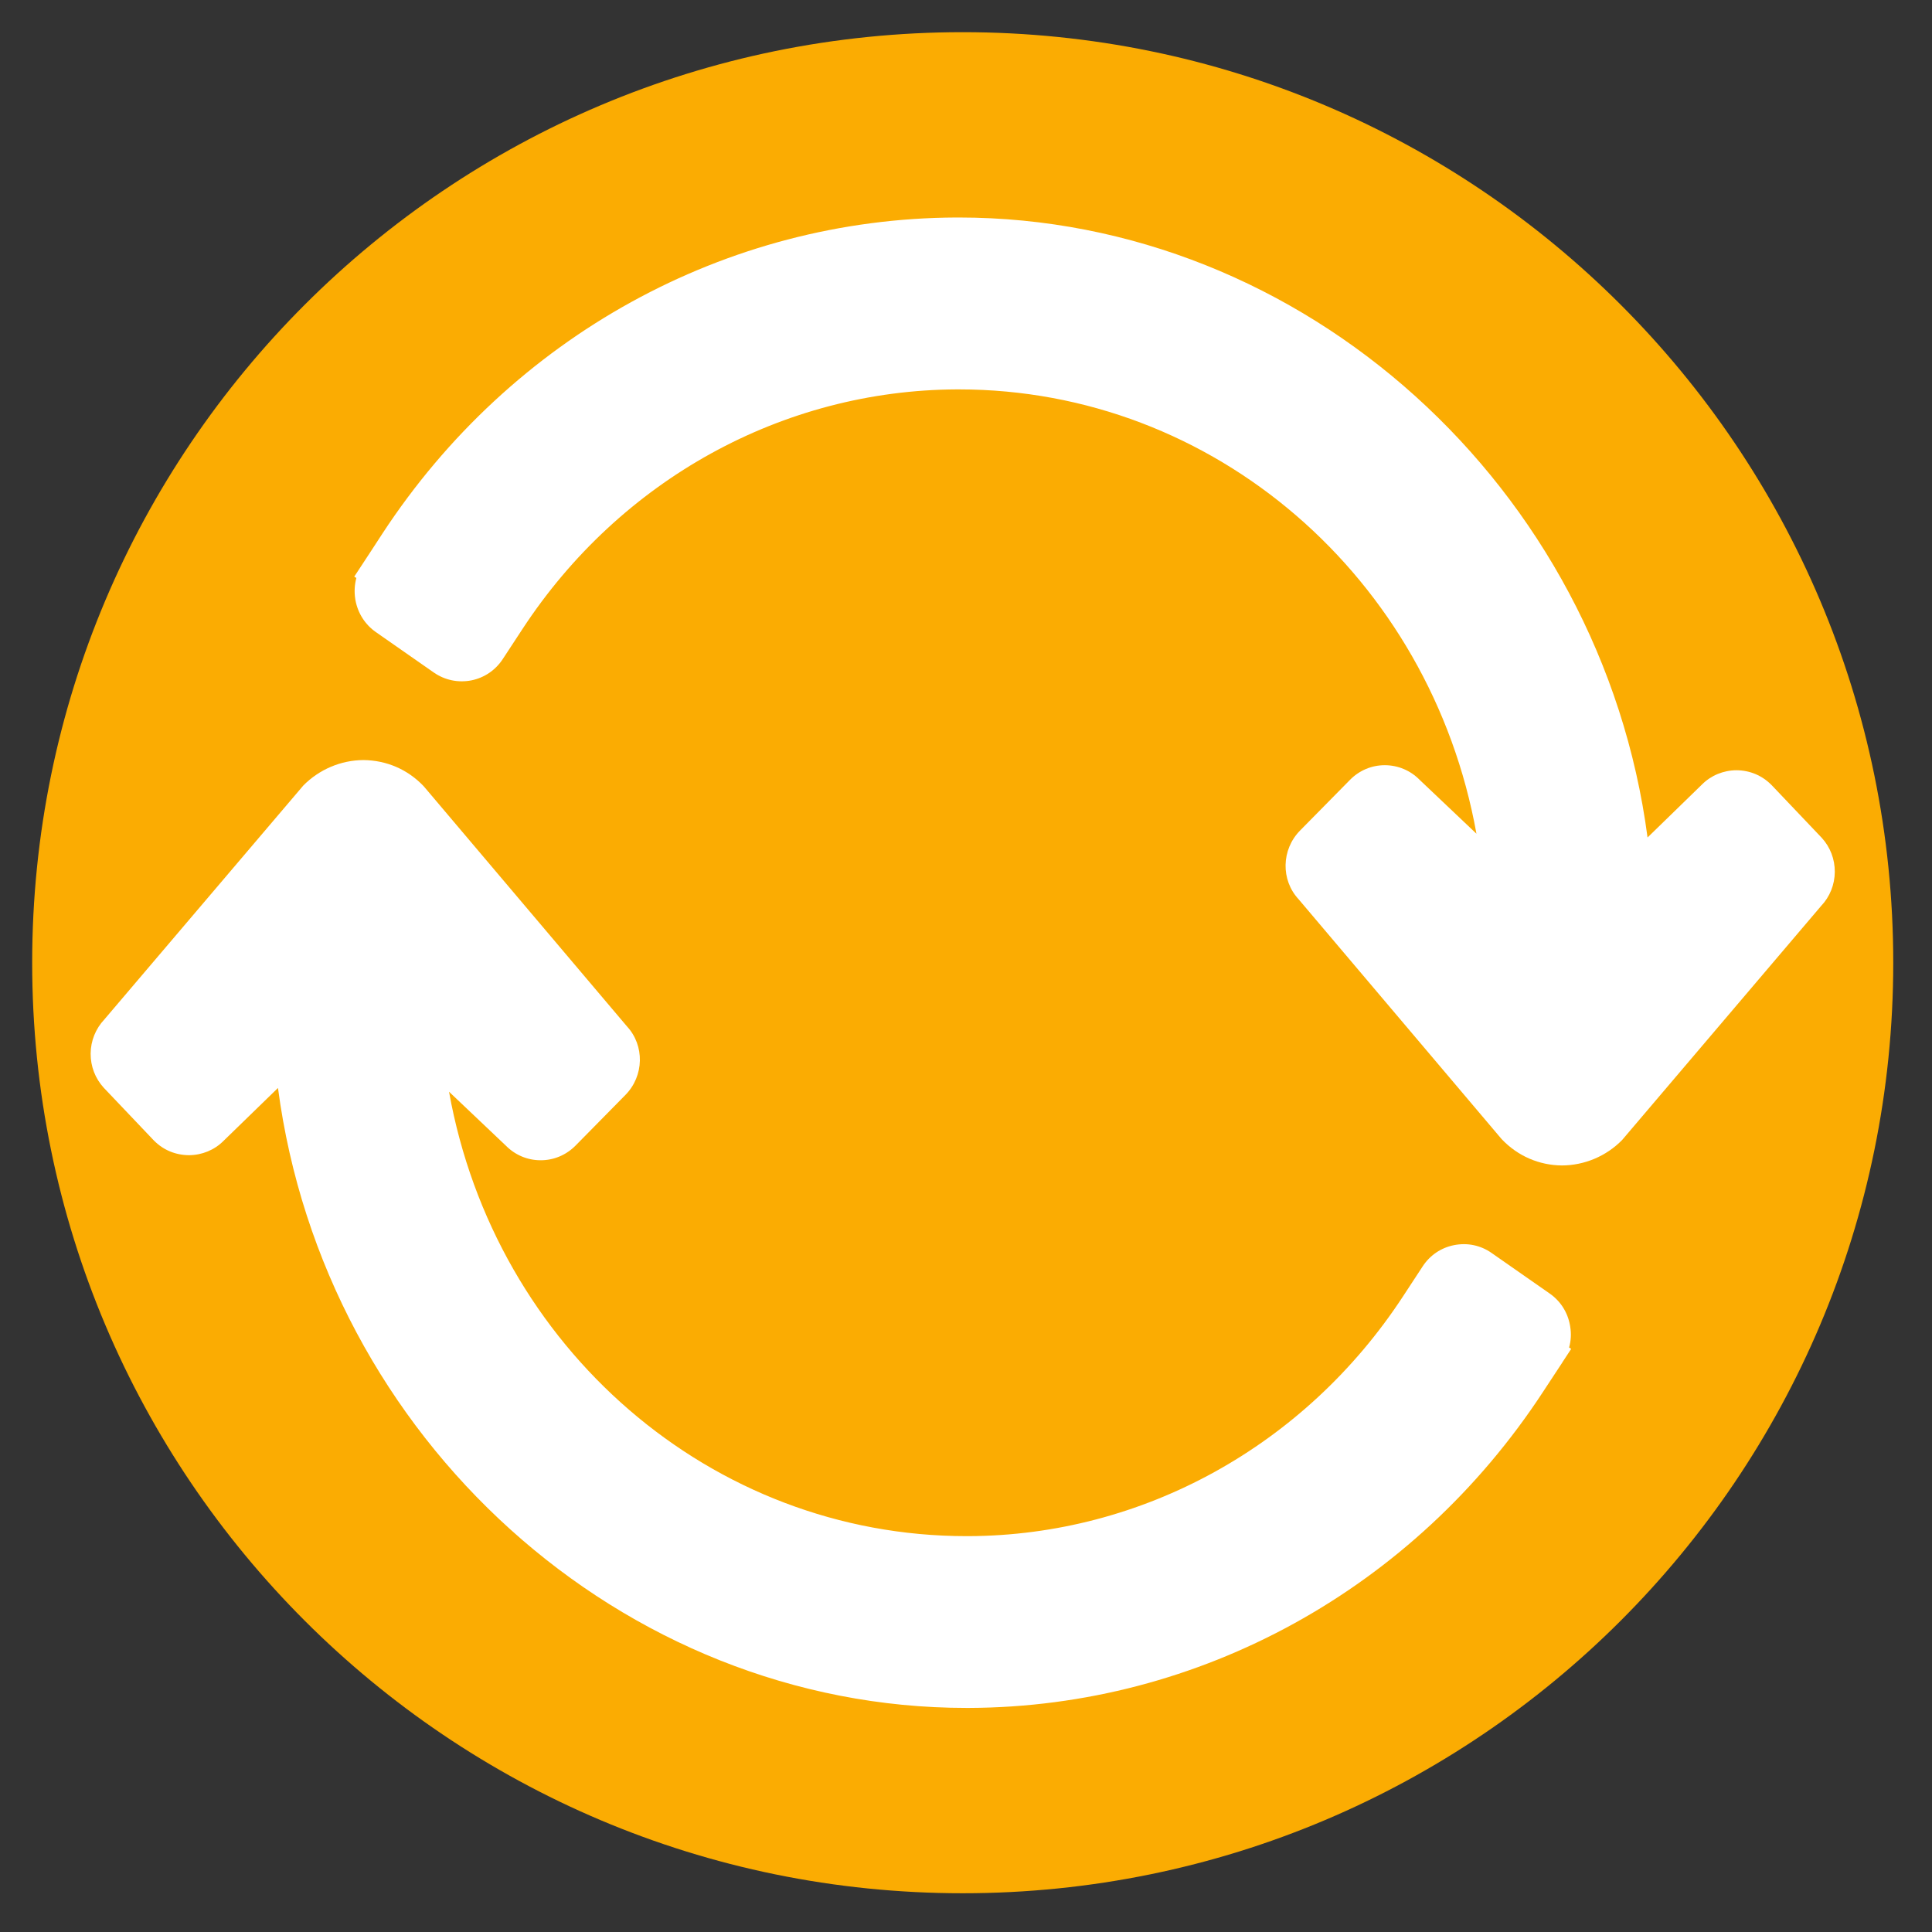
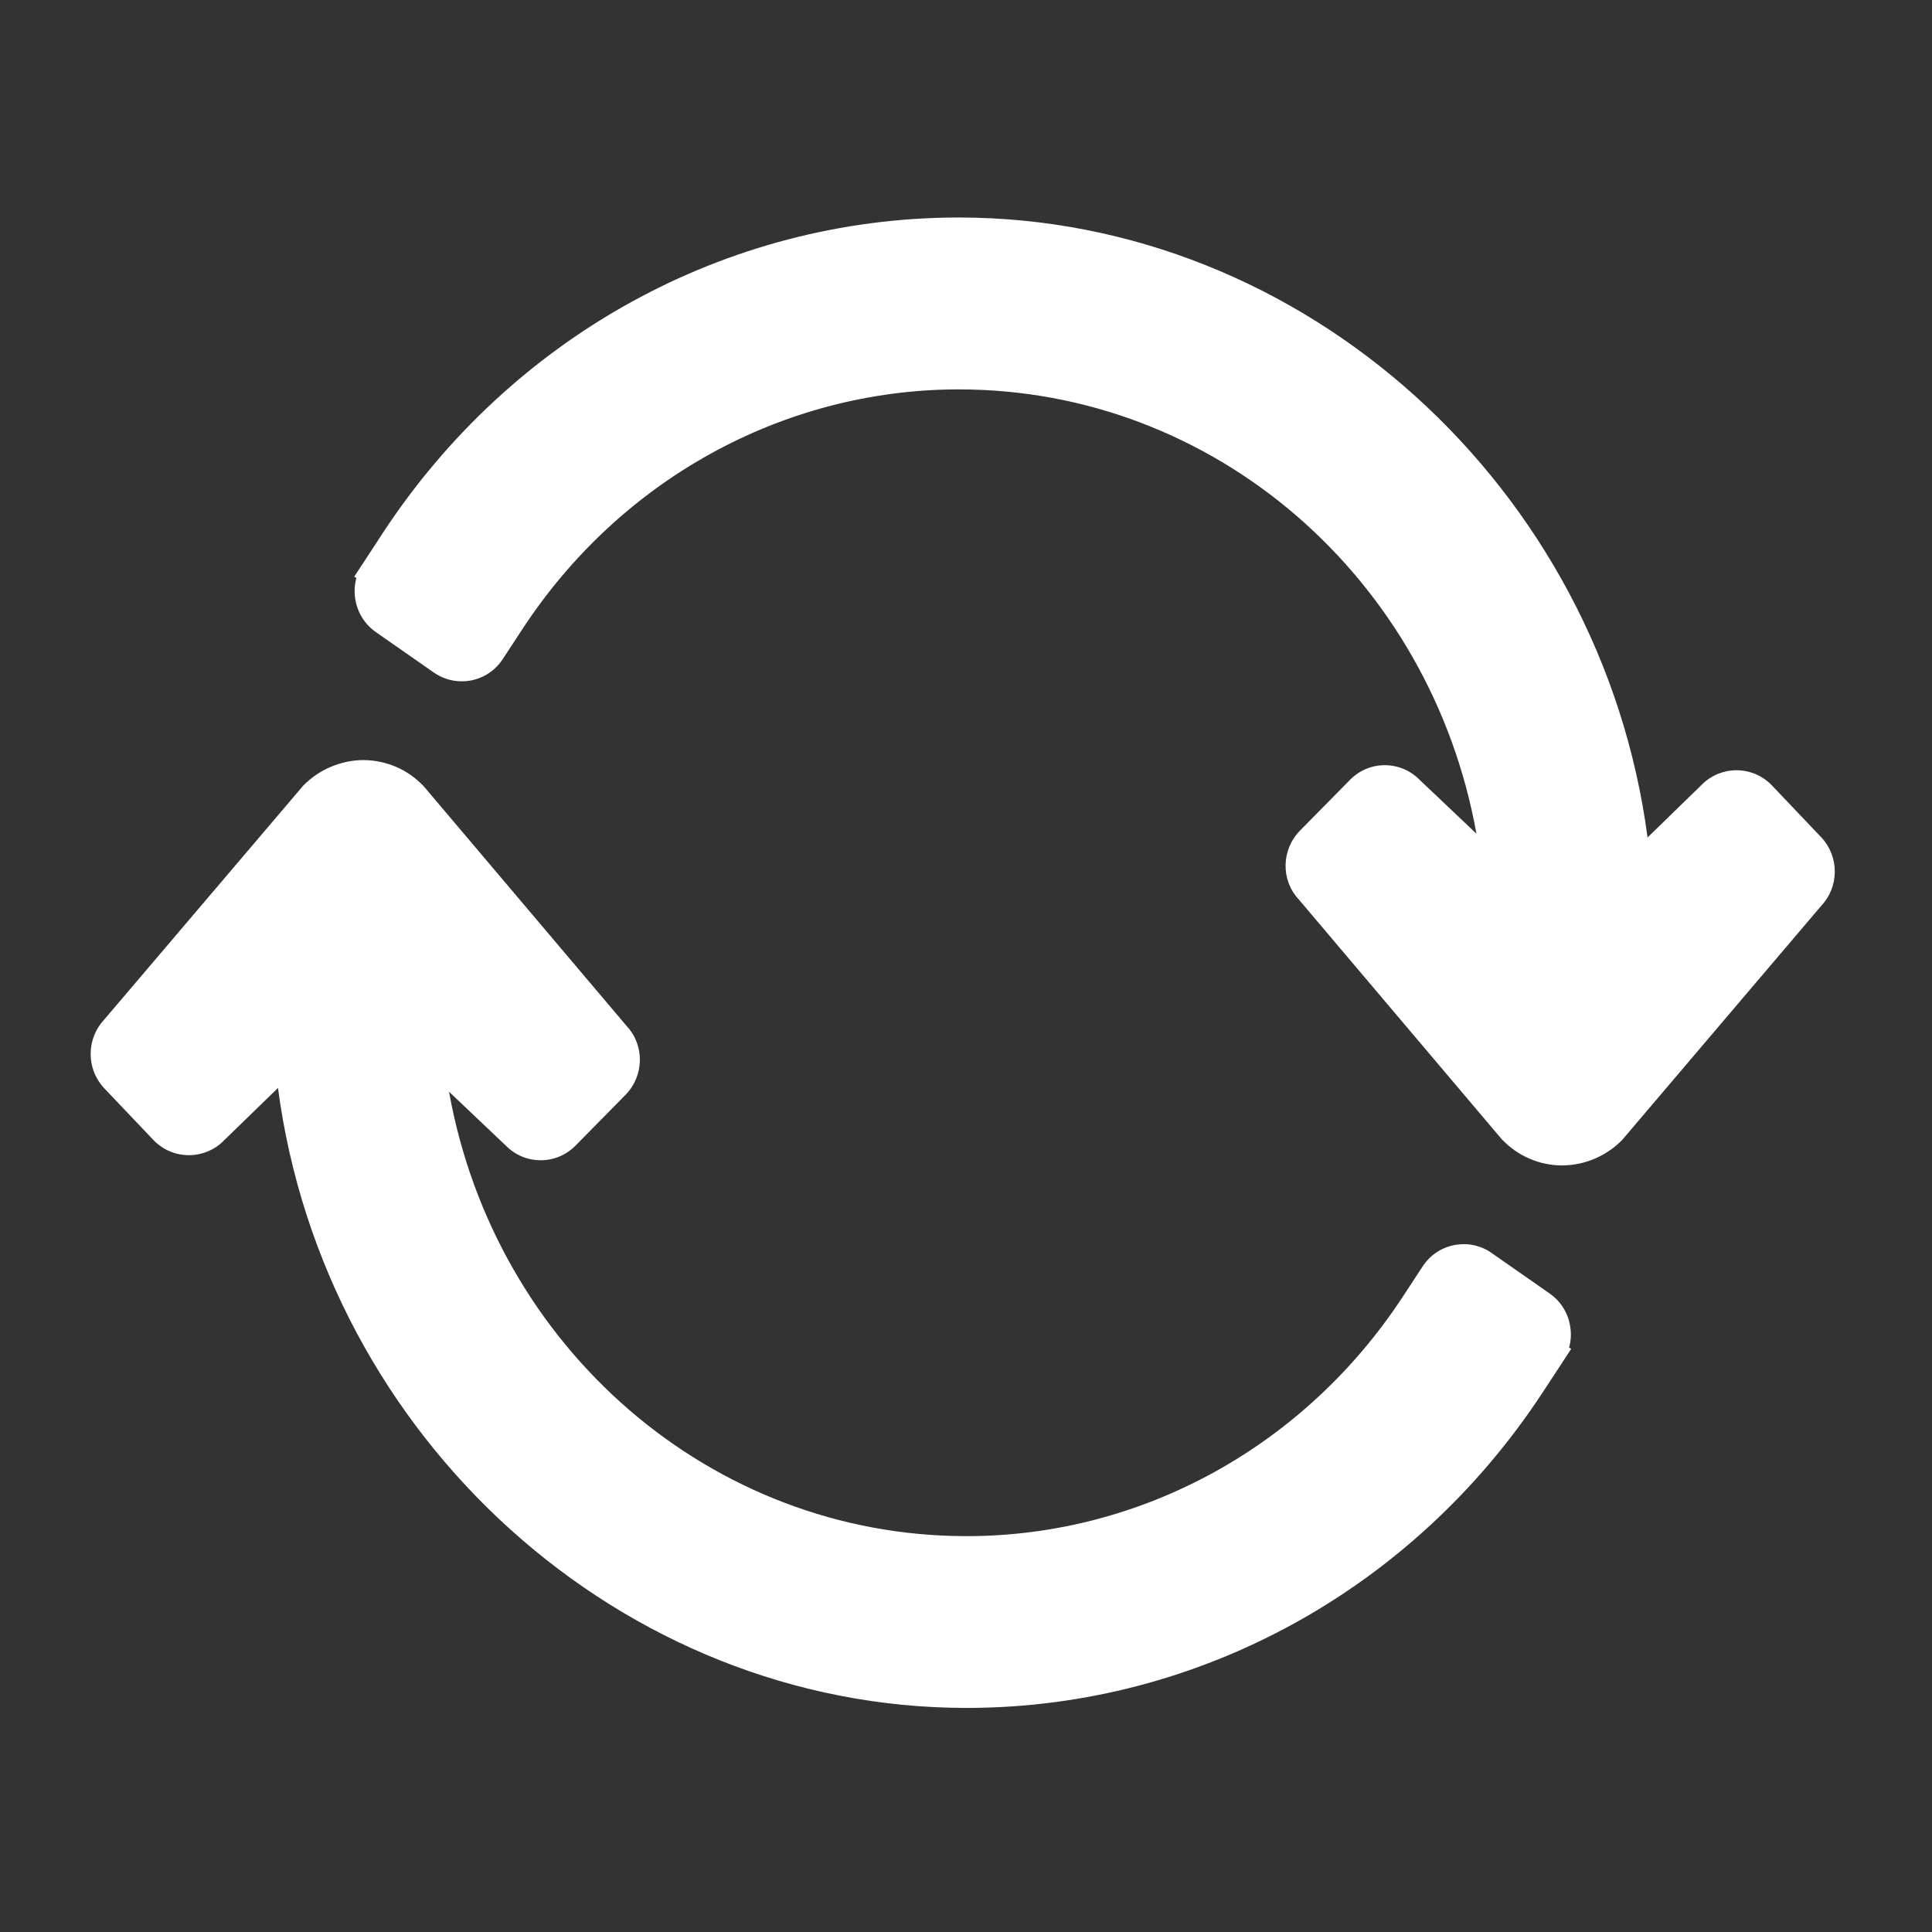
<svg xmlns="http://www.w3.org/2000/svg" xmlns:ns1="http://vectornator.io" height="100%" stroke-miterlimit="10" style="fill-rule:nonzero;clip-rule:evenodd;stroke-linecap:round;stroke-linejoin:round;" version="1.1" viewBox="0 0 144 144" width="100%" xml:space="preserve">
  <rect x="0" y="0" width="144" height="144" fill="#333333" stroke="none" />
  <defs />
  <g id="Layer-1" ns1:layerName="Layer 1">
    <g opacity="1" ns1:layerName="Group 1">
-       <path d="M2.398 71.755C2.398 33.451 33.451 2.398 71.755 2.398C110.06 2.398 141.112 33.451 141.112 71.755C141.112 110.06 110.06 141.112 71.755 141.112C33.451 141.112 2.398 110.06 2.398 71.755Z" fill="#fbac02" fill-rule="nonzero" opacity="1" stroke="none" ns1:layerName="Oval 1" />
      <path d="M117.107 100.539L116.472 101.507L116.472 101.513L115.01 103.738C105.398 118.427 89.401 127.234 72.232 127.299L72.049 127.299C46.322 127.306 24.164 107.193 20.719 81.09L16.649 85.045C15.978 85.715 15.062 86.095 14.087 86.101C13.083 86.095 12.174 85.715 11.487 85.022L11.438 84.973L7.731 81.073C7.096 80.376 6.749 79.48 6.756 78.525C6.763 77.579 7.129 76.673 7.773 75.989L22.61 58.545C23.804 57.338 25.423 56.658 27.095 56.651C28.812 56.668 30.386 57.351 31.567 58.588L31.636 58.667L46.73 76.5C48.049 77.926 48.016 80.183 46.616 81.61L42.896 85.388C42.196 86.095 41.264 86.484 40.289 86.478C39.301 86.478 38.382 86.082 37.688 85.375L33.468 81.371C36.893 100.46 53.008 114.495 72.042 114.495L72.189 114.495C85.171 114.446 97.282 107.762 104.571 96.626L106.033 94.395C106.576 93.561 107.41 92.995 108.379 92.805C109.373 92.609 110.361 92.818 111.176 93.39L115.498 96.407C116.296 96.96 116.839 97.797 117.015 98.765L117.035 98.886C117.12 99.41 117.094 99.94 116.95 100.434L117.107 100.539Z" fill="#ffffff" fill-rule="nonzero" opacity="1" stroke="none" ns1:layerName="path" />
      <path d="M136.755 64.986C136.748 65.932 136.388 66.838 135.737 67.522L120.901 84.972C119.714 86.182 118.088 86.859 116.422 86.866C114.705 86.853 113.125 86.159 111.944 84.923L111.888 84.861L96.787 67.021C95.462 65.595 95.495 63.328 96.901 61.901L100.624 58.123C101.315 57.422 102.234 57.033 103.215 57.033L103.228 57.033C104.21 57.04 105.136 57.429 105.823 58.136L110.046 62.14C106.618 43.051 90.502 29.023 71.469 29.023L71.328 29.023C58.34 29.075 46.236 35.749 38.94 46.885L37.478 49.116C36.935 49.95 36.1 50.516 35.132 50.712C34.138 50.902 33.15 50.693 32.335 50.127L28.013 47.111C27.215 46.554 26.678 45.714 26.495 44.745L26.476 44.624C26.397 44.104 26.427 43.581 26.561 43.077L26.404 42.979L27.683 41.029L28.501 39.773C38.119 25.084 54.11 16.277 71.279 16.211L71.462 16.211C97.199 16.211 119.354 36.321 122.799 62.421L126.862 58.466C127.532 57.795 128.448 57.416 129.423 57.409C130.434 57.416 131.337 57.805 132.024 58.495L132.073 58.544L135.78 62.444C136.415 63.135 136.761 64.041 136.755 64.986" fill="#ffffff" fill-rule="nonzero" opacity="1" stroke="none" ns1:layerName="path" />
    </g>
  </g>
</svg>